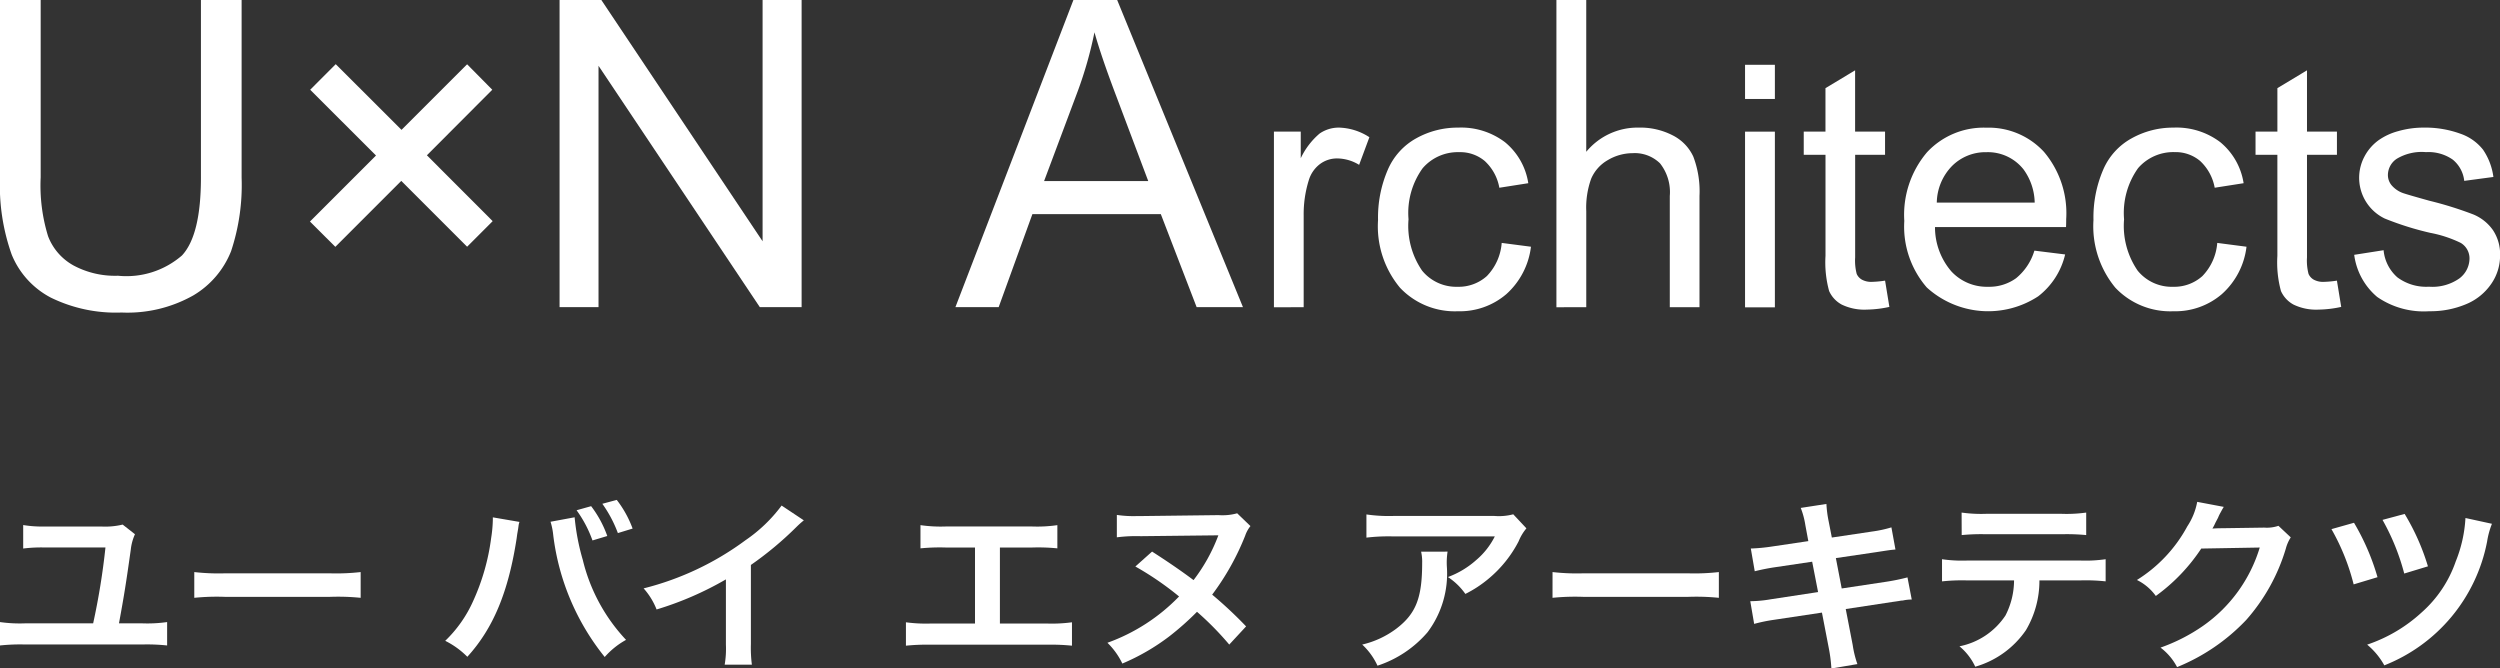
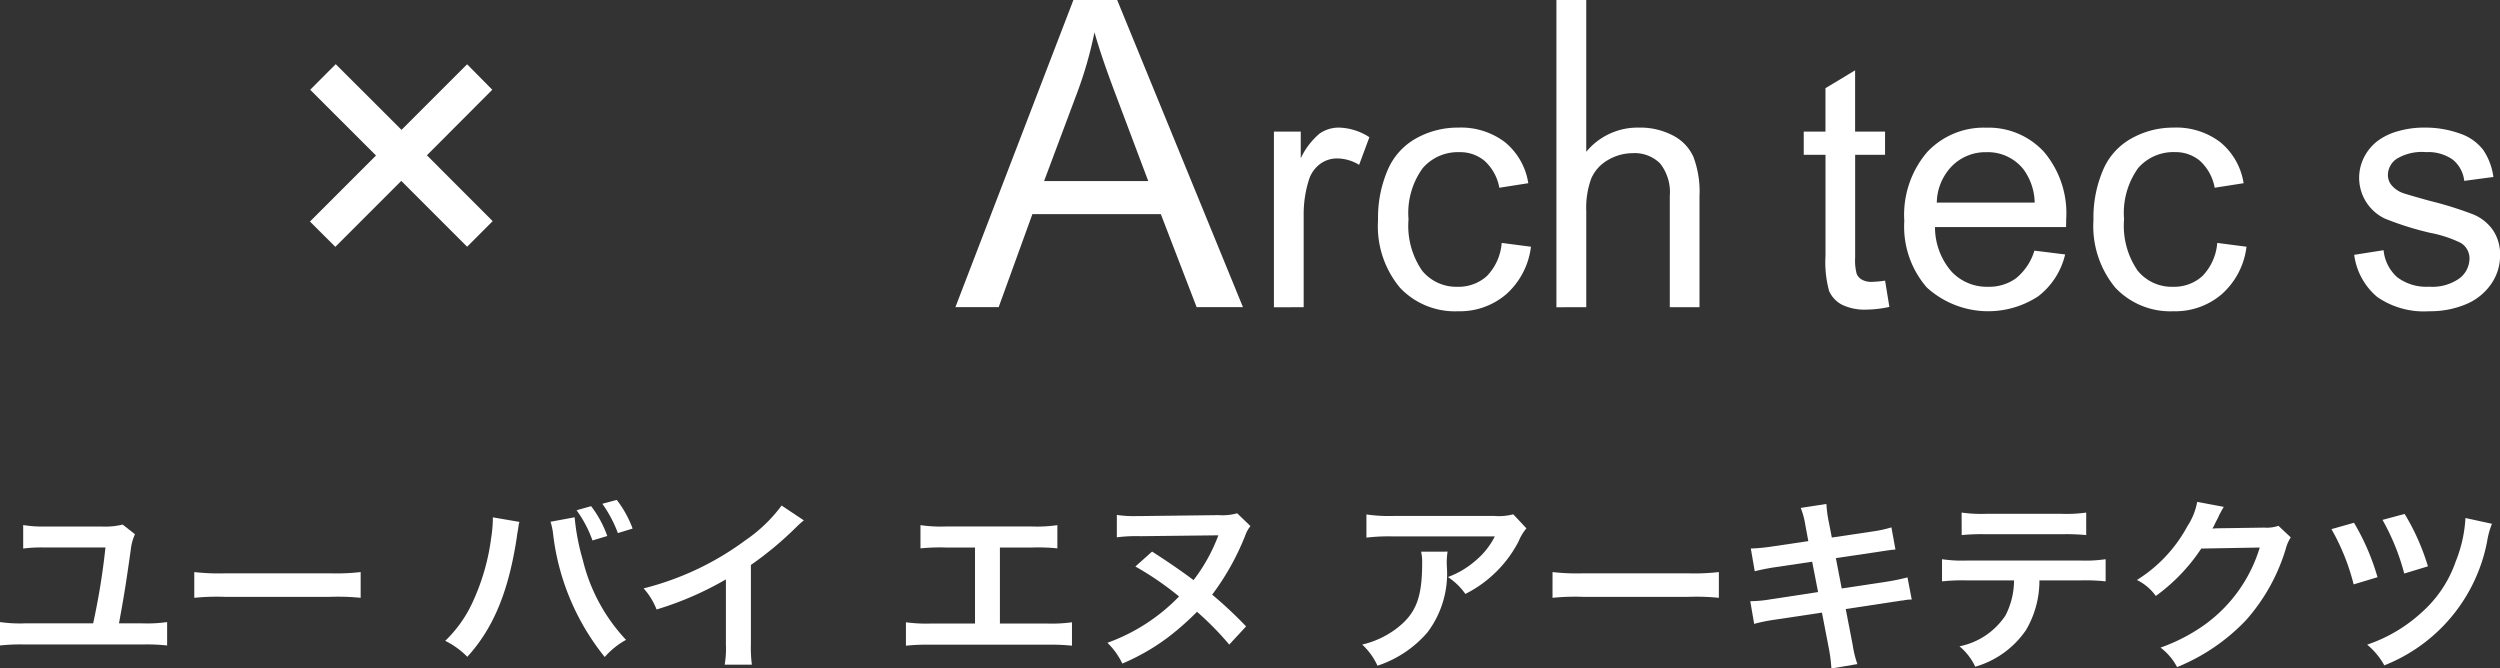
<svg xmlns="http://www.w3.org/2000/svg" width="149.589" height="40">
  <rect width="100%" height="100%" fill="#333333" stroke="none" />
  <defs>
    <clipPath id="a">
      <path data-name="長方形 3" fill="none" d="M0 0h149.589v40H0z" />
    </clipPath>
  </defs>
  <g data-name="グループ 4">
    <g data-name="グループ 3" transform="translate(0 .001)" clip-path="url(#a)" fill="#fff">
      <path data-name="パス 7" d="M8.076 31.965a2.978 2.978 0 00-.25.917c-.276 1.967-.4 2.754-.707 4.415h1.368A8.438 8.438 0 0010 37.221v1.4a11.443 11.443 0 00-1.49-.059H1.5a11.512 11.512 0 00-1.5.059v-1.4a8.459 8.459 0 001.521.076h4.053a41.6 41.6 0 00.736-4.539H2.68a8.541 8.541 0 00-1.292.063v-1.406a6.857 6.857 0 001.284.088h3.377a4.489 4.489 0 001.291-.115z" />
      <path data-name="パス 8" d="M11.625 34.229a12.811 12.811 0 001.878.074h6.192a12.908 12.908 0 001.885-.074v1.541a13.306 13.306 0 00-1.893-.056h-6.171a13.217 13.217 0 00-1.891.056z" />
      <path data-name="パス 9" d="M31.083 31.228a1.074 1.074 0 00-.054.223l-.025.184-.056.325-.036.266c-.491 3.18-1.391 5.364-2.949 7.073a4.976 4.976 0 00-1.323-.956 7.571 7.571 0 001.66-2.355 13.133 13.133 0 001.089-3.8 7.872 7.872 0 00.1-1.079v-.154zm3.3-.277a13.467 13.467 0 00.489 2.551 10.62 10.62 0 002.588 4.784 4.763 4.763 0 00-1.276 1.025 14.377 14.377 0 01-3.081-7.293 4.016 4.016 0 00-.161-.8zm.988-.665a6.535 6.535 0 01.966 1.785l-.885.266a7.136 7.136 0 00-.952-1.807zm1.6 1.61a7.476 7.476 0 00-.93-1.753l.863-.232a6.4 6.4 0 01.949 1.715z" />
      <path data-name="パス 10" d="M48.098 31.134a5.69 5.69 0 00-.433.387 20.257 20.257 0 01-2.735 2.282v4.74a7.82 7.82 0 00.059 1.225h-1.627a5.7 5.7 0 00.073-1.2v-3.901a19.488 19.488 0 01-4.148 1.8 4.173 4.173 0 00-.776-1.262 17.308 17.308 0 006.1-2.884 9.012 9.012 0 002.157-2.072z" />
      <path data-name="パス 11" d="M59.83 37.308h2.8a8.983 8.983 0 001.512-.074v1.4a12.326 12.326 0 00-1.484-.059h-6.964a12.336 12.336 0 00-1.487.059v-1.4a9 9 0 001.507.074h2.626v-4.549h-1.776a11.8 11.8 0 00-1.487.051v-1.389a8.461 8.461 0 001.509.081h5.171a8.471 8.471 0 001.511-.081v1.389a11.637 11.637 0 00-1.485-.051H59.83z" />
      <path data-name="パス 12" d="M74.821 31.478a1.881 1.881 0 00-.316.577 15.17 15.17 0 01-1.974 3.525 24.9 24.9 0 012.03 1.9l-1.008 1.088a17.967 17.967 0 00-1.93-1.962 16.966 16.966 0 01-1.632 1.451 12.933 12.933 0 01-2.835 1.646 4.355 4.355 0 00-.893-1.243 11.25 11.25 0 004.287-2.771 18.118 18.118 0 00-2.615-1.793l1-.893c.87.558 1.717 1.133 2.482 1.707a10.367 10.367 0 001.485-2.68l-4.634.052a9.134 9.134 0 00-1.441.068v-1.34a6.747 6.747 0 001.221.068h.243l4.625-.056a3.274 3.274 0 001.111-.11z" />
      <path data-name="パス 13" d="M86.616 33.006a4.306 4.306 0 00-.042.9 5.838 5.838 0 01-1.157 3.925 6.677 6.677 0 01-2.994 2 3.981 3.981 0 00-.915-1.264 5.455 5.455 0 002.033-.944c1.186-.9 1.555-1.851 1.555-3.942a2.677 2.677 0 00-.063-.672zm4.718-1.392a2.85 2.85 0 00-.465.773 7.184 7.184 0 01-1.788 2.23 7.032 7.032 0 01-1.4.92 3.844 3.844 0 00-1.044-1.01 5.28 5.28 0 001.7-1.023 4.474 4.474 0 001.106-1.409h-6.1a11.219 11.219 0 00-1.582.073v-1.387a9.29 9.29 0 001.6.091h6.065a3.343 3.343 0 001.12-.1z" />
      <path data-name="パス 14" d="M92.897 34.229a12.824 12.824 0 001.879.074h6.192a12.837 12.837 0 001.881-.074v1.541a13.275 13.275 0 00-1.89-.056h-6.17a13.232 13.232 0 00-1.893.056z" />
      <path data-name="パス 15" d="M108.026 31.43a4.873 4.873 0 00-.277-1.04l1.536-.237a6.814 6.814 0 00.135 1.044l.189.966 2.448-.365a7.113 7.113 0 001.117-.244l.242 1.325c-.311.029-.311.029-1.111.152l-2.455.362.35 1.817 2.725-.411a12.014 12.014 0 001.21-.252l.255 1.325a2.508 2.508 0 00-.533.059 1.018 1.018 0 00-.191.022c-.08.015-.228.036-.462.068l-2.763.42.416 2.15a6.155 6.155 0 00.281 1.144l-1.556.264a8.8 8.8 0 00-.145-1.166l-.42-2.179-2.867.431a9.785 9.785 0 00-1.189.245l-.232-1.358a7.422 7.422 0 001.228-.115l2.829-.431-.354-1.817-2.16.321a12.793 12.793 0 00-1.276.25l-.235-1.36a10.844 10.844 0 001.279-.122l2.162-.321z" />
      <path data-name="パス 16" d="M122.03 34.726a5.8 5.8 0 01-.807 2.979 5.521 5.521 0 01-3.033 2.187 3.509 3.509 0 00-.944-1.221 4.306 4.306 0 002.752-1.844 4.615 4.615 0 00.514-2.1h-2.837a11.256 11.256 0 00-1.473.059V33.46a8.408 8.408 0 001.5.08h6.79a8.409 8.409 0 001.5-.08v1.325a11.213 11.213 0 00-1.47-.059zm-4.656-4.057a8.514 8.514 0 001.494.074h4.461a8.512 8.512 0 001.5-.074v1.347a12.022 12.022 0 00-1.473-.051h-4.5a12.156 12.156 0 00-1.477.051z" />
      <path data-name="パス 17" d="M137.069 32.153a2.34 2.34 0 00-.294.668 11.317 11.317 0 01-2.375 4.277 11.819 11.819 0 01-4.133 2.818 3.482 3.482 0 00-.991-1.167 10.643 10.643 0 002.543-1.3 8.824 8.824 0 003.394-4.688l-3.5.061a10.906 10.906 0 01-2.719 2.837 3.025 3.025 0 00-1.13-.956 8.581 8.581 0 003.017-3.213 3.932 3.932 0 00.59-1.462l1.59.3c-.063.1-.063.1-.195.343a2.447 2.447 0 00-.149.31l-.152.288a2.94 2.94 0 01-.184.357c.147-.01.337-.02.558-.02l2.544-.037a2.133 2.133 0 00.849-.108z" />
      <path data-name="パス 18" d="M140.853 31.279a13.928 13.928 0 011.407 3.257l-1.428.43a13.08 13.08 0 00-1.328-3.306zm8.254.061a4.936 4.936 0 00-.291 1.071 9.995 9.995 0 01-6.149 7.4 4.3 4.3 0 00-1.027-1.239 9.1 9.1 0 003.265-1.932 7.2 7.2 0 002.035-3.046 8.092 8.092 0 00.582-2.6zm-5.224-.59a13.594 13.594 0 011.394 3.136l-1.418.431a13.435 13.435 0 00-1.3-3.211z" />
-       <path data-name="パス 19" d="M12.023-.001h2.434v10.624a12.568 12.568 0 01-.628 4.4 5.368 5.368 0 01-2.265 2.654 8.029 8.029 0 01-4.293 1.022 8.85 8.85 0 01-4.226-.89A5.057 5.057 0 01.7 15.233a12.332 12.332 0 01-.7-4.61V-.001h2.434v10.609a10.3 10.3 0 00.443 3.527 3.375 3.375 0 001.533 1.754 5.255 5.255 0 002.649.609 5.071 5.071 0 003.827-1.211q1.139-1.218 1.137-4.679z" />
      <path data-name="パス 20" d="M18.546 13.255l3.952-3.95-3.937-3.936 1.528-1.53 3.936 3.93 3.925-3.923 1.506 1.523-3.912 3.922 3.935 3.94-1.529 1.531-3.94-3.94-3.945 3.947z" />
-       <path data-name="パス 21" d="M33.482 18.378V-.001h2.5l9.648 14.437V-.001h2.335v18.379h-2.5L35.813 3.936v14.442z" />
      <path data-name="パス 22" d="M57.167 18.378L64.228-.001h2.619l7.527 18.379h-2.772l-2.143-5.566h-7.685l-2.018 5.566zm5.307-7.545h6.232l-1.918-5.094q-.881-2.319-1.3-3.808a23.636 23.636 0 01-.995 3.509z" />
      <path data-name="パス 23" d="M76.226 18.383V7.874h1.605v1.594a4.392 4.392 0 011.127-1.477 2.022 2.022 0 011.15-.357 3.489 3.489 0 011.83.575l-.614 1.654a2.553 2.553 0 00-1.306-.384 1.7 1.7 0 00-1.051.347 1.9 1.9 0 00-.661.978 6.8 6.8 0 00-.3 2.072v5.506z" />
      <path data-name="パス 24" d="M89.855 14.534l1.751.228a4.543 4.543 0 01-1.47 2.834 4.267 4.267 0 01-2.9 1.027 4.511 4.511 0 01-3.466-1.407 5.74 5.74 0 01-1.314-4.05 7.2 7.2 0 01.568-2.972 3.912 3.912 0 011.715-1.918 5.082 5.082 0 012.507-.641 4.346 4.346 0 012.8.868 3.944 3.944 0 011.4 2.458l-1.732.272a2.858 2.858 0 00-.873-1.6 2.28 2.28 0 00-1.529-.529 2.773 2.773 0 00-2.187.961 4.575 4.575 0 00-.845 3.056 4.728 4.728 0 00.814 3.074 2.64 2.64 0 002.12.964 2.526 2.526 0 001.753-.641 3.2 3.2 0 00.888-1.983" />
      <path data-name="パス 25" d="M93.129 18.383V-.001h1.785v9.083a3.981 3.981 0 013.148-1.448 4.225 4.225 0 012.025.464 2.687 2.687 0 011.233 1.271 5.844 5.844 0 01.37 2.355v6.658h-1.777v-6.658a2.769 2.769 0 00-.585-1.951 2.163 2.163 0 00-1.639-.609 2.93 2.93 0 00-1.487.416 2.344 2.344 0 00-.993 1.111 5.1 5.1 0 00-.294 1.942v5.748z" />
-       <path data-name="パス 26" d="M104.416 3.876h1.785v2.045h-1.785zm0 4h1.785v10.513h-1.785z" />
      <path data-name="パス 27" d="M112.795 16.791l.257 1.572a6.672 6.672 0 01-1.345.161 3.112 3.112 0 01-1.506-.3 1.723 1.723 0 01-.754-.81 6.492 6.492 0 01-.217-2.106V9.261h-1.302V7.874h1.3v-2.6l1.773-1.067v3.667h1.792v1.387h-1.789v6.143a3.152 3.152 0 00.093.985.74.74 0 00.311.343 1.159 1.159 0 00.6.132 6 6 0 00.783-.073" />
      <path data-name="パス 28" d="M121.728 14.996l1.841.228a4.441 4.441 0 01-1.612 2.505 5.458 5.458 0 01-6.665-.528 5.55 5.55 0 01-1.347-3.98 5.782 5.782 0 011.36-4.112 4.627 4.627 0 013.546-1.47 4.5 4.5 0 013.446 1.441 5.679 5.679 0 011.335 4.035c0 .107 0 .266-.01.47h-7.84a4.048 4.048 0 00.981 2.656 2.888 2.888 0 002.192.917 2.73 2.73 0 001.68-.513 3.382 3.382 0 001.093-1.644m-5.839-2.88h5.858a3.483 3.483 0 00-.672-1.991 2.718 2.718 0 00-2.206-1.025 2.831 2.831 0 00-2.062.82 3.209 3.209 0 00-.918 2.196" />
      <path data-name="パス 29" d="M132.67 14.534l1.751.228a4.513 4.513 0 01-1.473 2.834 4.274 4.274 0 01-2.9 1.027 4.521 4.521 0 01-3.473-1.407 5.771 5.771 0 01-1.311-4.05 7.2 7.2 0 01.565-2.972 3.879 3.879 0 011.719-1.918 5.079 5.079 0 012.5-.641 4.34 4.34 0 012.8.868 3.96 3.96 0 011.4 2.458l-1.73.271a2.887 2.887 0 00-.871-1.6 2.272 2.272 0 00-1.521-.531 2.787 2.787 0 00-2.194.961 4.614 4.614 0 00-.837 3.059 4.728 4.728 0 00.814 3.074 2.625 2.625 0 002.118.964 2.519 2.519 0 001.751-.638 3.2 3.2 0 00.892-1.983" />
-       <path data-name="パス 30" d="M139.831 16.791l.257 1.572a6.689 6.689 0 01-1.348.161 3.1 3.1 0 01-1.506-.3 1.716 1.716 0 01-.751-.81 6.507 6.507 0 01-.215-2.106V9.261h-1.307V7.874h1.308v-2.6l1.771-1.067v3.667h1.792v1.387h-1.792v6.143a3.151 3.151 0 00.093.985.74.74 0 00.311.343 1.173 1.173 0 00.607.132 6.057 6.057 0 00.78-.073" />
      <path data-name="パス 31" d="M140.86 15.247l1.764-.277a2.458 2.458 0 00.822 1.622 2.887 2.887 0 001.893.562 2.8 2.8 0 001.825-.5 1.505 1.505 0 00.6-1.171 1.078 1.078 0 00-.528-.952 7.26 7.26 0 00-1.822-.6 17.977 17.977 0 01-2.72-.855 2.706 2.706 0 01-1.213-3.715 2.83 2.83 0 01.873-.993 3.73 3.73 0 011.133-.519 5.528 5.528 0 011.543-.215 6.137 6.137 0 012.17.359 2.93 2.93 0 011.375.964 3.758 3.758 0 01.619 1.631l-1.745.233a1.9 1.9 0 00-.685-1.269 2.536 2.536 0 00-1.605-.45 2.9 2.9 0 00-1.751.4 1.171 1.171 0 00-.526.952.955.955 0 00.215.623 1.6 1.6 0 00.689.475c.174.061.7.215 1.572.457a21.858 21.858 0 012.631.82 2.68 2.68 0 011.179.941 2.6 2.6 0 01.426 1.527 2.96 2.96 0 01-.521 1.676 3.385 3.385 0 01-1.5 1.221 5.484 5.484 0 01-2.211.428 4.907 4.907 0 01-3.123-.856 3.964 3.964 0 01-1.374-2.521" />
    </g>
  </g>
</svg>